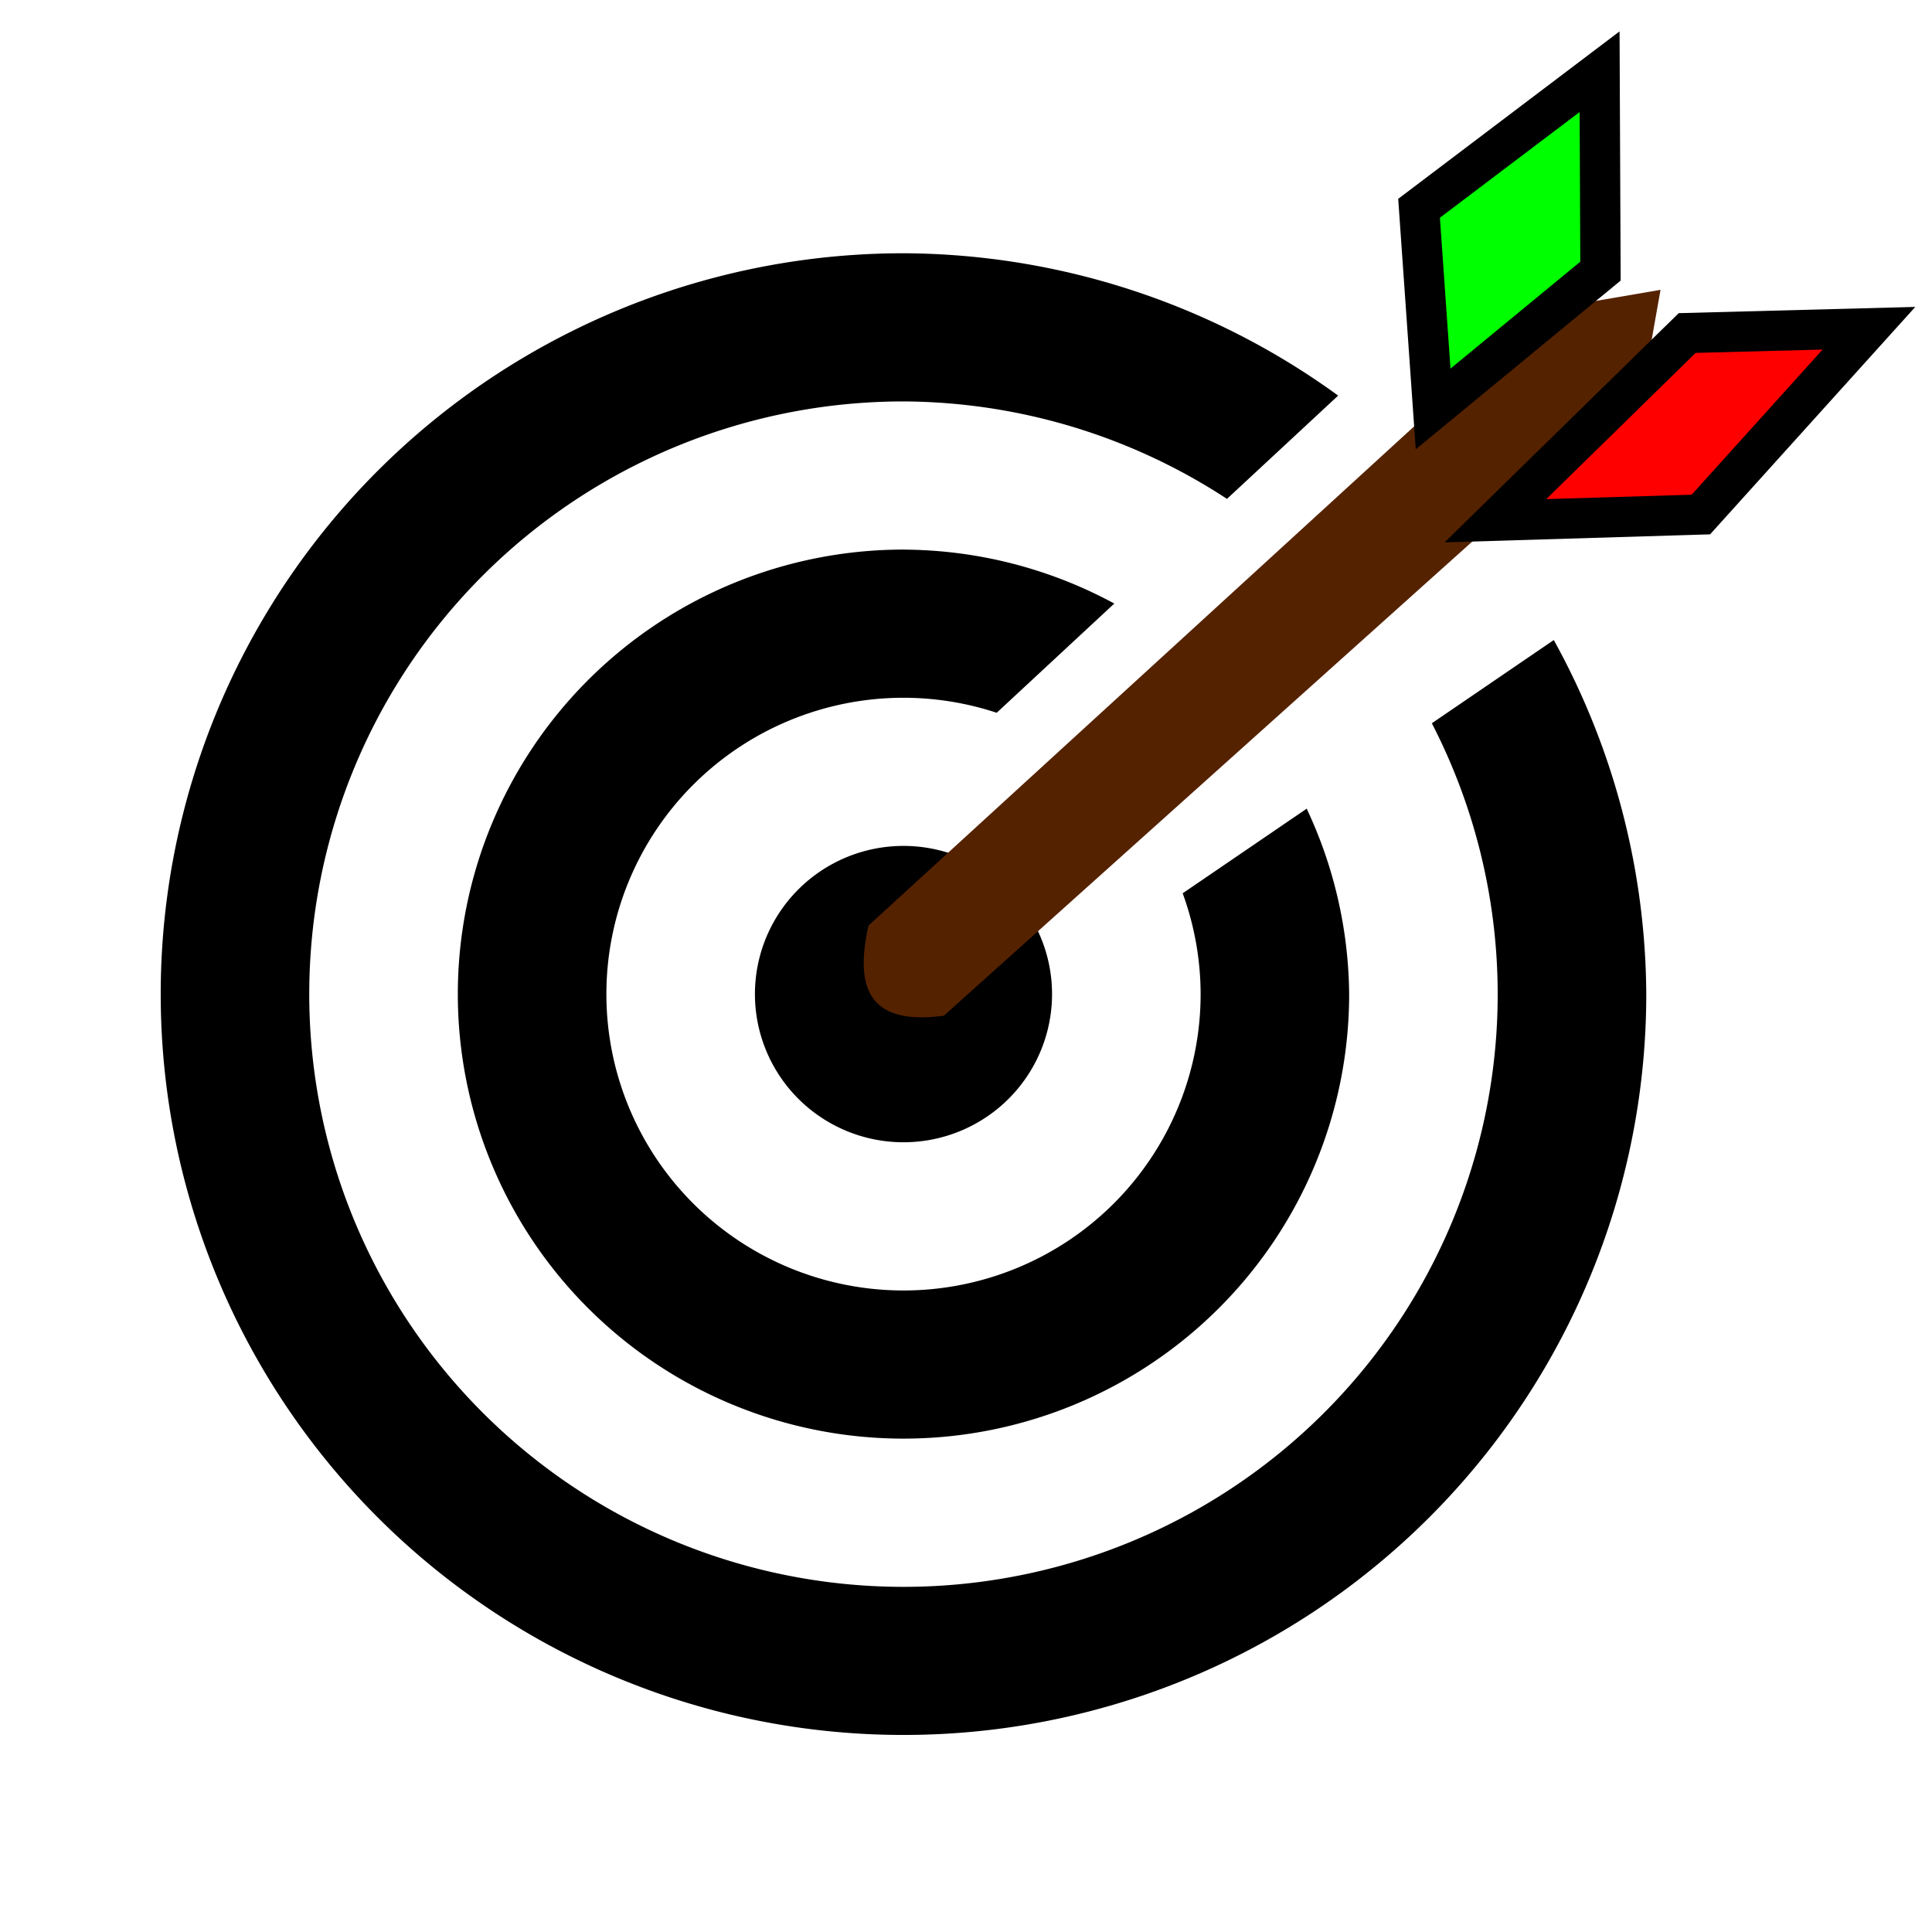
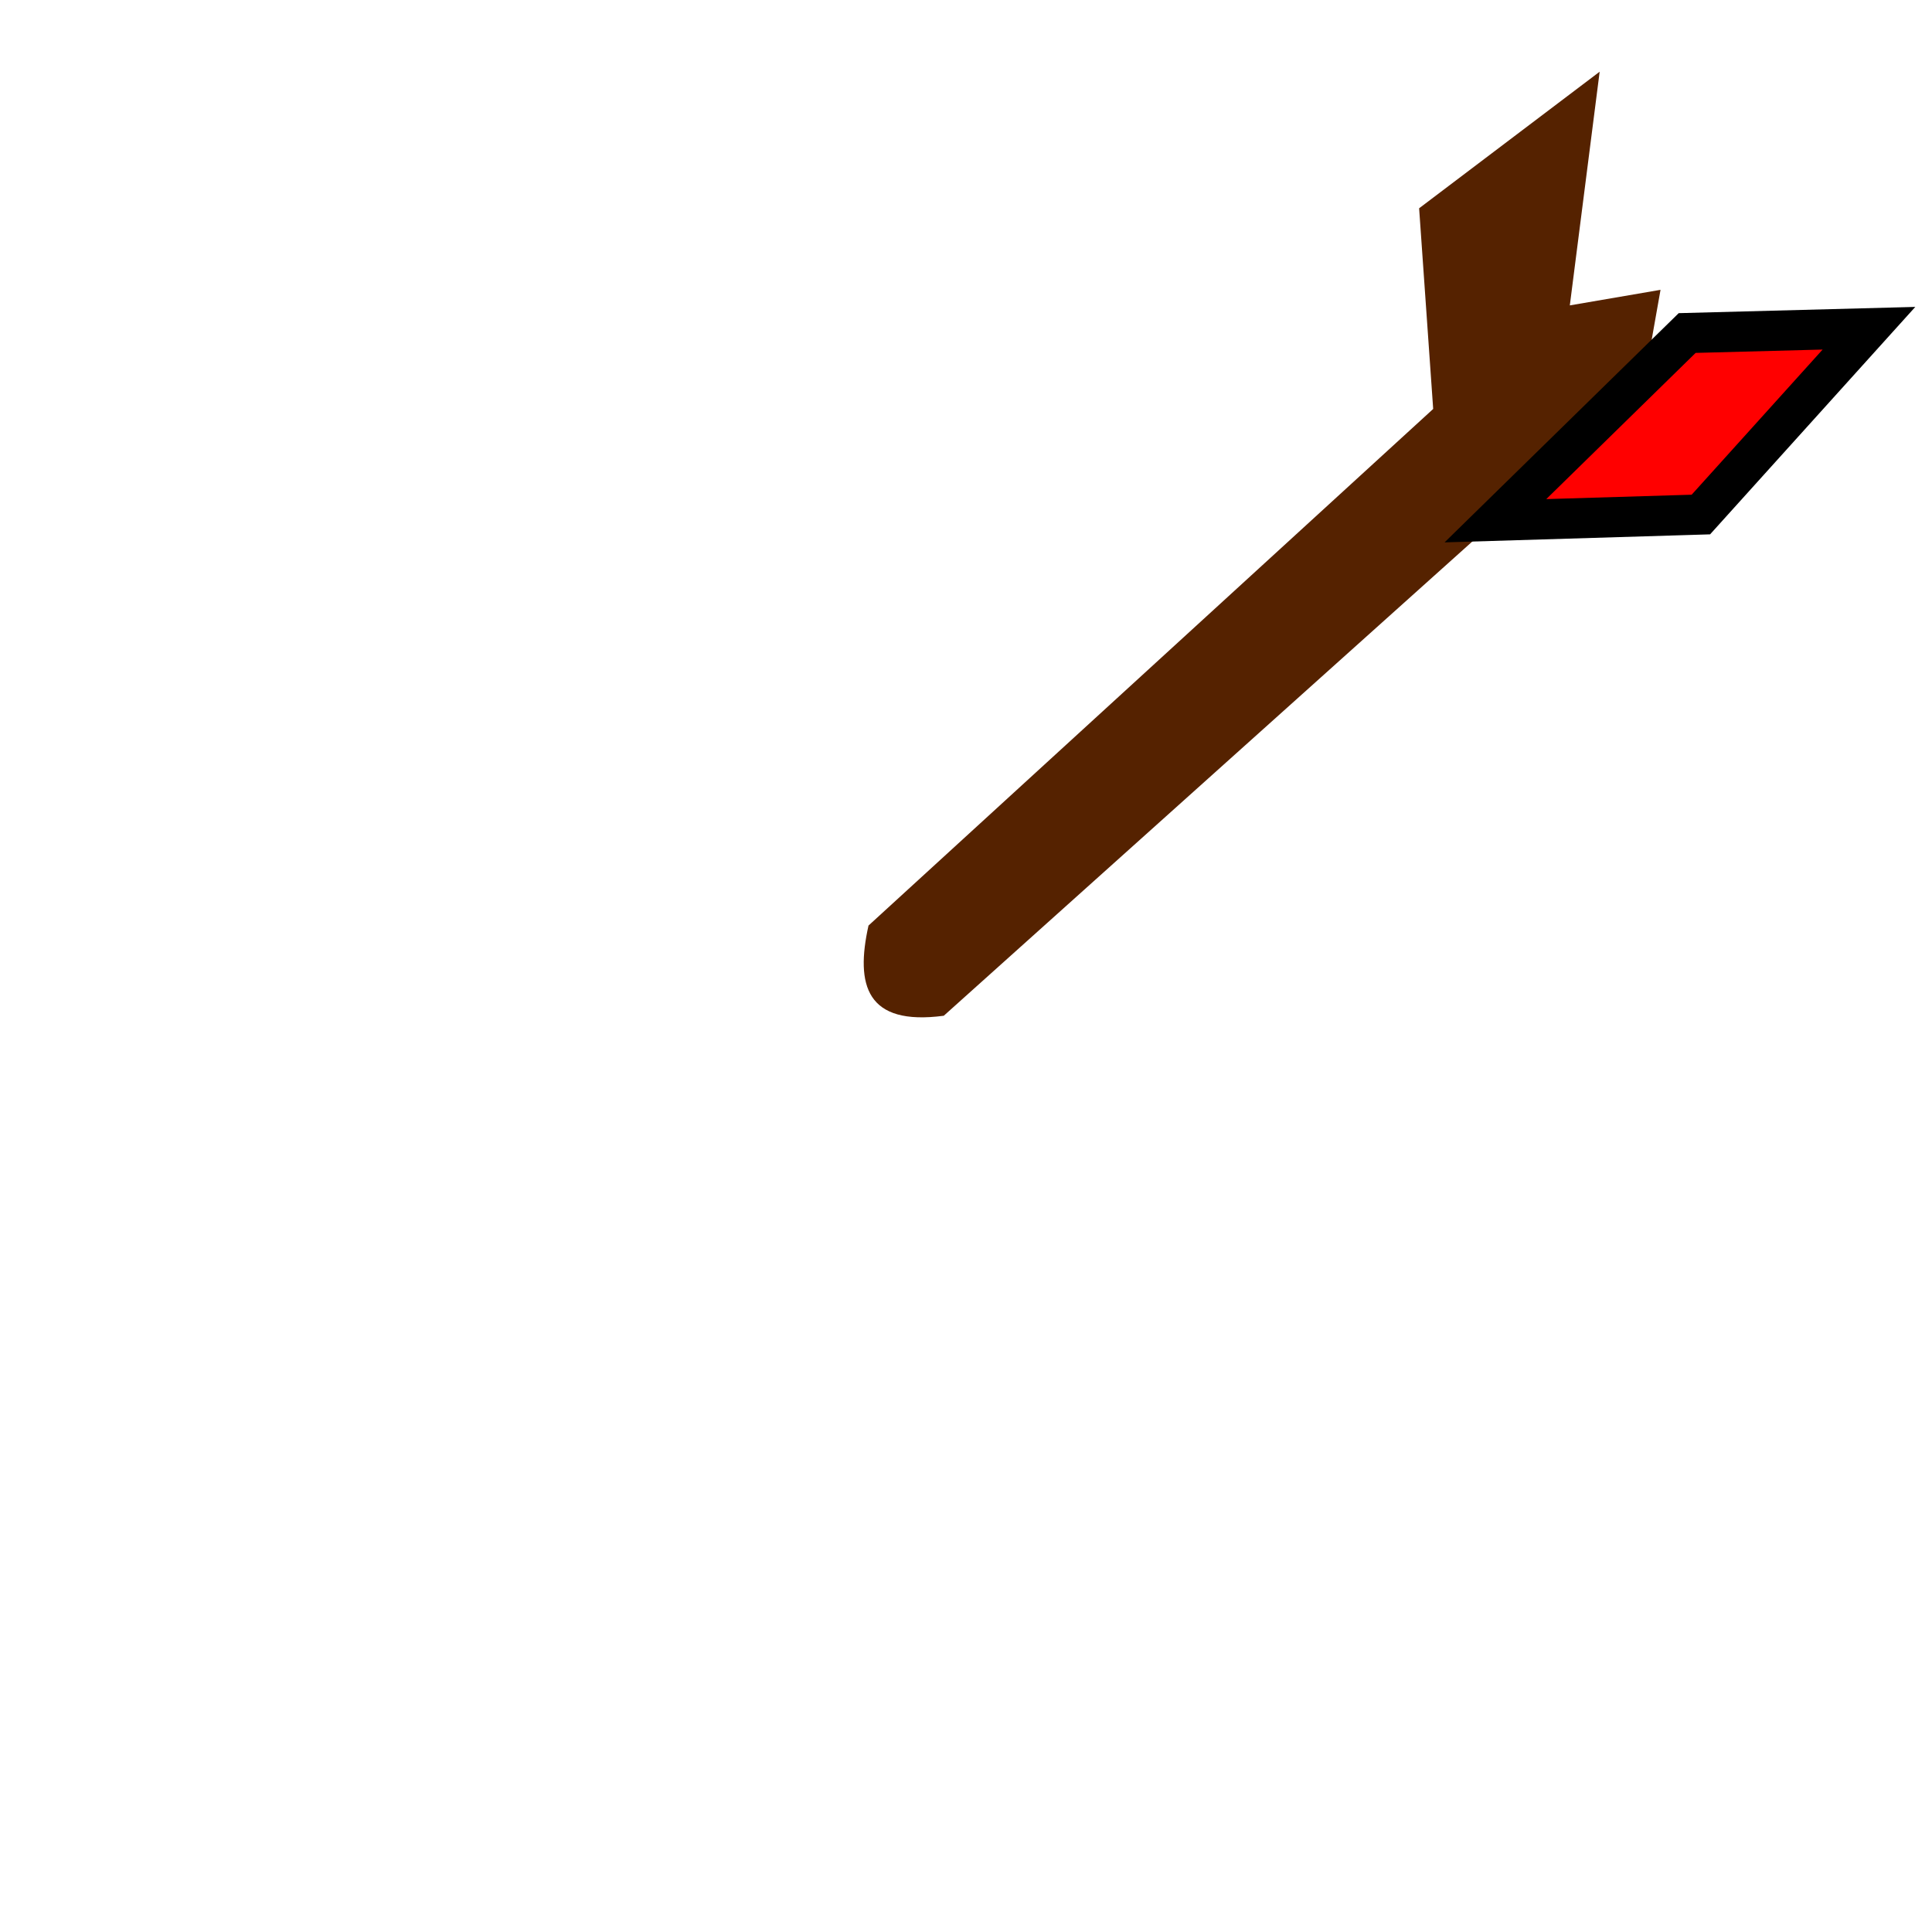
<svg xmlns="http://www.w3.org/2000/svg" xmlns:ns1="http://www.inkscape.org/namespaces/inkscape" xmlns:ns2="http://sodipodi.sourceforge.net/DTD/sodipodi-0.dtd" xmlns:xlink="http://www.w3.org/1999/xlink" ns1:export-ydpi="48" ns1:export-xdpi="48" ns1:export-filename="C:\Users\pabr6\git\analyseWriter\MEPTL\icons\evaluertruemini.png" ns2:docname="evaluerTrue.svg" ns1:version="1.1.2 (b8e25be833, 2022-02-05)" id="svg8" version="1.1" viewBox="0 0 12.7 12.7" height="48" width="48">
  <defs id="defs2">
    <linearGradient id="k" gradientTransform="matrix(7.145,0,0,7.143,-768.648,-6969.274)" gradientUnits="userSpaceOnUse" x1="122.75" x2="111.75" xlink:href="#b" y1="991.621" y2="977.117" />
    <linearGradient id="b">
      <stop offset="0" stop-color="#0369a3" id="stop7" />
      <stop offset="1" stop-color="#1c99e0" id="stop9" />
    </linearGradient>
    <linearGradient id="j" gradientUnits="userSpaceOnUse" x1="108.001" x2="20.001" y1="122" y2="6" gradientTransform="matrix(0.893,0,0,0.893,11.889,4.701)">
      <stop offset="0" stop-color="#e6e6e6" id="stop35" />
      <stop offset="1" stop-color="#fff" id="stop37" />
    </linearGradient>
    <linearGradient id="i" gradientUnits="userSpaceOnUse" x1="108.001" x2="20.001" xlink:href="#b" y1="130" y2="14" gradientTransform="matrix(0.893,0,0,0.893,11.889,4.701)" />
    <linearGradient id="h" gradientTransform="matrix(4.019,0,0,3.275,-830.28,1969.204)" gradientUnits="userSpaceOnUse" x2="0" y1="-581.638" y2="-578.638">
      <stop offset="0" stop-color="#63bbee" id="stop29" />
      <stop offset="1" stop-color="#aadcf7" id="stop31" />
    </linearGradient>
    <linearGradient id="g" gradientTransform="matrix(-3.751,0,0,3.493,1388.096,-4034.916)" gradientUnits="userSpaceOnUse" x2="0" xlink:href="#a" y1="1173" y2="1178" />
    <linearGradient id="a">
      <stop offset="0" stop-color="#666" id="stop2" />
      <stop offset="1" stop-color="#333" id="stop4" />
    </linearGradient>
    <linearGradient id="f" gradientTransform="matrix(3.751,0,0,3.493,-1232.139,-4033.827)" gradientUnits="userSpaceOnUse" x2="0" xlink:href="#a" y1="1173" y2="1178" />
    <linearGradient id="e" gradientTransform="matrix(1.072,0,0,1.092,-239.242,771.471)" gradientUnits="userSpaceOnUse" x2="0" y1="-629.669" y2="-635.549">
      <stop offset="0" stop-color="#18a303" id="stop22" />
      <stop offset="1" stop-color="#106802" id="stop24" />
    </linearGradient>
    <linearGradient id="d" gradientTransform="matrix(3.751,0,0,3.493,-1232.139,-4029.459)" gradientUnits="userSpaceOnUse" x2="0" y1="1173" y2="1178">
      <stop offset="0" stop-color="#0369a3" id="stop17" />
      <stop offset="1" stop-color="#023f62" id="stop19" />
    </linearGradient>
    <linearGradient id="c" gradientTransform="matrix(0,0.707,-1.143,0,1351.175,-247.164)" gradientUnits="userSpaceOnUse" x1="445.695" x2="441.388" y1="1103.578" y2="1099.82">
      <stop offset="0" stop-color="#e9b913" id="stop12" />
      <stop offset="1" stop-color="#ff0" id="stop14" />
    </linearGradient>
    <linearGradient id="k-5" gradientTransform="matrix(0.715,0,0,0.734,-77.394,-716.618)" gradientUnits="userSpaceOnUse" x1="122.75" x2="111.75" xlink:href="#b" y1="991.621" y2="977.117" />
    <linearGradient id="j-6" gradientUnits="userSpaceOnUse" x1="108.001" x2="20.001" y1="122" y2="6" gradientTransform="matrix(0.089,0,0,0.092,0.708,0.336)">
      <stop offset="0" stop-color="#e6e6e6" id="stop35-5" />
      <stop offset="1" stop-color="#fff" id="stop37-4" />
    </linearGradient>
  </defs>
  <ns2:namedview ns1:window-maximized="1" ns1:window-y="-8" ns1:window-x="-8" ns1:window-height="1009" ns1:window-width="1920" ns1:guide-bbox="true" showguides="true" units="px" showgrid="false" ns1:document-rotation="0" ns1:current-layer="layer1" ns1:document-units="mm" ns1:cy="15.766489" ns1:cx="27.204921" ns1:zoom="6.4694177" ns1:pageshadow="2" ns1:pageopacity="0.0" borderopacity="1.0" bordercolor="#666666" pagecolor="#ffffff" id="base" ns1:pagecheckerboard="0" fit-margin-top="0" fit-margin-left="0" fit-margin-right="0" fit-margin-bottom="0" ns1:snap-bbox="true" ns1:bbox-paths="true" ns1:bbox-nodes="true" ns1:snap-midpoints="true" ns1:object-paths="true" ns1:snap-global="false">
    <ns2:guide id="guide14" orientation="1,0" position="-2.471617e-08,4.438" />
    <ns2:guide position="6.62,5.834" orientation="0.709,0.706" id="guide2079" />
    <ns2:guide position="6.62,5.834" orientation="-0.718,0.696" id="guide5772" />
  </ns2:namedview>
  <g id="layer1" ns1:groupmode="layer" ns1:label="Calque 1" transform="translate(-0.92,-0.342)">
    <g id="g18818" transform="matrix(0.39,0,0,0.389,-0.453,-8.327)" style="stroke-width:2.567">
-       <path id="path11058" style="fill:#000000;fill-opacity:1;stroke-width:0.844;stroke-linecap:round;stroke-linejoin:round;paint-order:fill markers stroke;stop-color:#000000" d="m 67.279,98.955 a 47.244,47.244 0 0 0 -47.244,47.242 47.244,47.244 0 0 0 47.244,47.242 47.244,47.244 0 0 0 47.244,-47.244 47.244,47.244 0 0 0 -5.883,-22.576 l -7.756,5.307 a 37.795,37.795 0 0 1 4.189,17.27 37.795,37.795 0 0 1 -37.795,37.799 37.795,37.795 0 0 1 -37.795,-37.799 37.795,37.795 0 0 1 37.795,-37.793 37.795,37.795 0 0 1 20.576,6.215 l 7.072,-6.586 A 47.244,47.244 0 0 0 67.279,98.955 Z m 0,18.896 a 28.346,28.346 0 0 0 -28.346,28.346 28.346,28.346 0 0 0 28.346,28.346 28.346,28.346 0 0 0 28.346,-28.346 28.346,28.346 0 0 0 -2.701,-11.824 l -7.887,5.395 a 18.898,18.898 0 0 1 1.141,6.43 18.898,18.898 0 0 1 -18.898,18.898 18.898,18.898 0 0 1 -18.898,-18.898 18.898,18.898 0 0 1 18.898,-18.898 18.898,18.898 0 0 1 5.928,0.957 l 7.479,-6.965 a 28.346,28.346 0 0 0 -13.406,-3.439 z m 0,18.896 a 9.449,9.449 0 0 0 -9.449,9.449 9.449,9.449 0 0 0 9.449,9.449 9.449,9.449 0 0 0 9.449,-9.449 9.449,9.449 0 0 0 -9.449,-9.449 z" transform="matrix(0.265,0,0,0.265,0.92,0.342)" />
      <path style="fill:#552200;fill-opacity:1;stroke:none;stroke-width:0.679px;stroke-linecap:butt;stroke-linejoin:miter;stroke-opacity:1" d="m 18.157,37.928 9.52,-8.732 -0.237,-3.391 3.043,-2.308 -0.503,3.949 1.529,-0.263 -0.251,1.418 0.701,-0.688 3.064,-0.081 -2.833,3.148 -3.463,0.105 -9.299,8.365 c -1.306,0.174 -1.492,-0.517 -1.269,-1.523 z" id="path11255" ns2:nodetypes="cccccccccccccc" />
-       <path style="fill:#00ff00;stroke:#000000;stroke-width:0.679px;stroke-linecap:butt;stroke-linejoin:miter;stroke-opacity:1" d="m 27.676,29.196 2.821,-2.329 -0.015,-3.37 -3.043,2.308 z" id="path17477" ns2:nodetypes="ccccc" />
      <path style="fill:#ff0000;stroke:#000000;stroke-width:0.679px;stroke-linecap:butt;stroke-linejoin:miter;stroke-opacity:1" d="m 28.726,31.085 3.232,-3.172 3.064,-0.081 -2.833,3.148 z" id="path17578" ns2:nodetypes="ccccc" />
    </g>
  </g>
</svg>